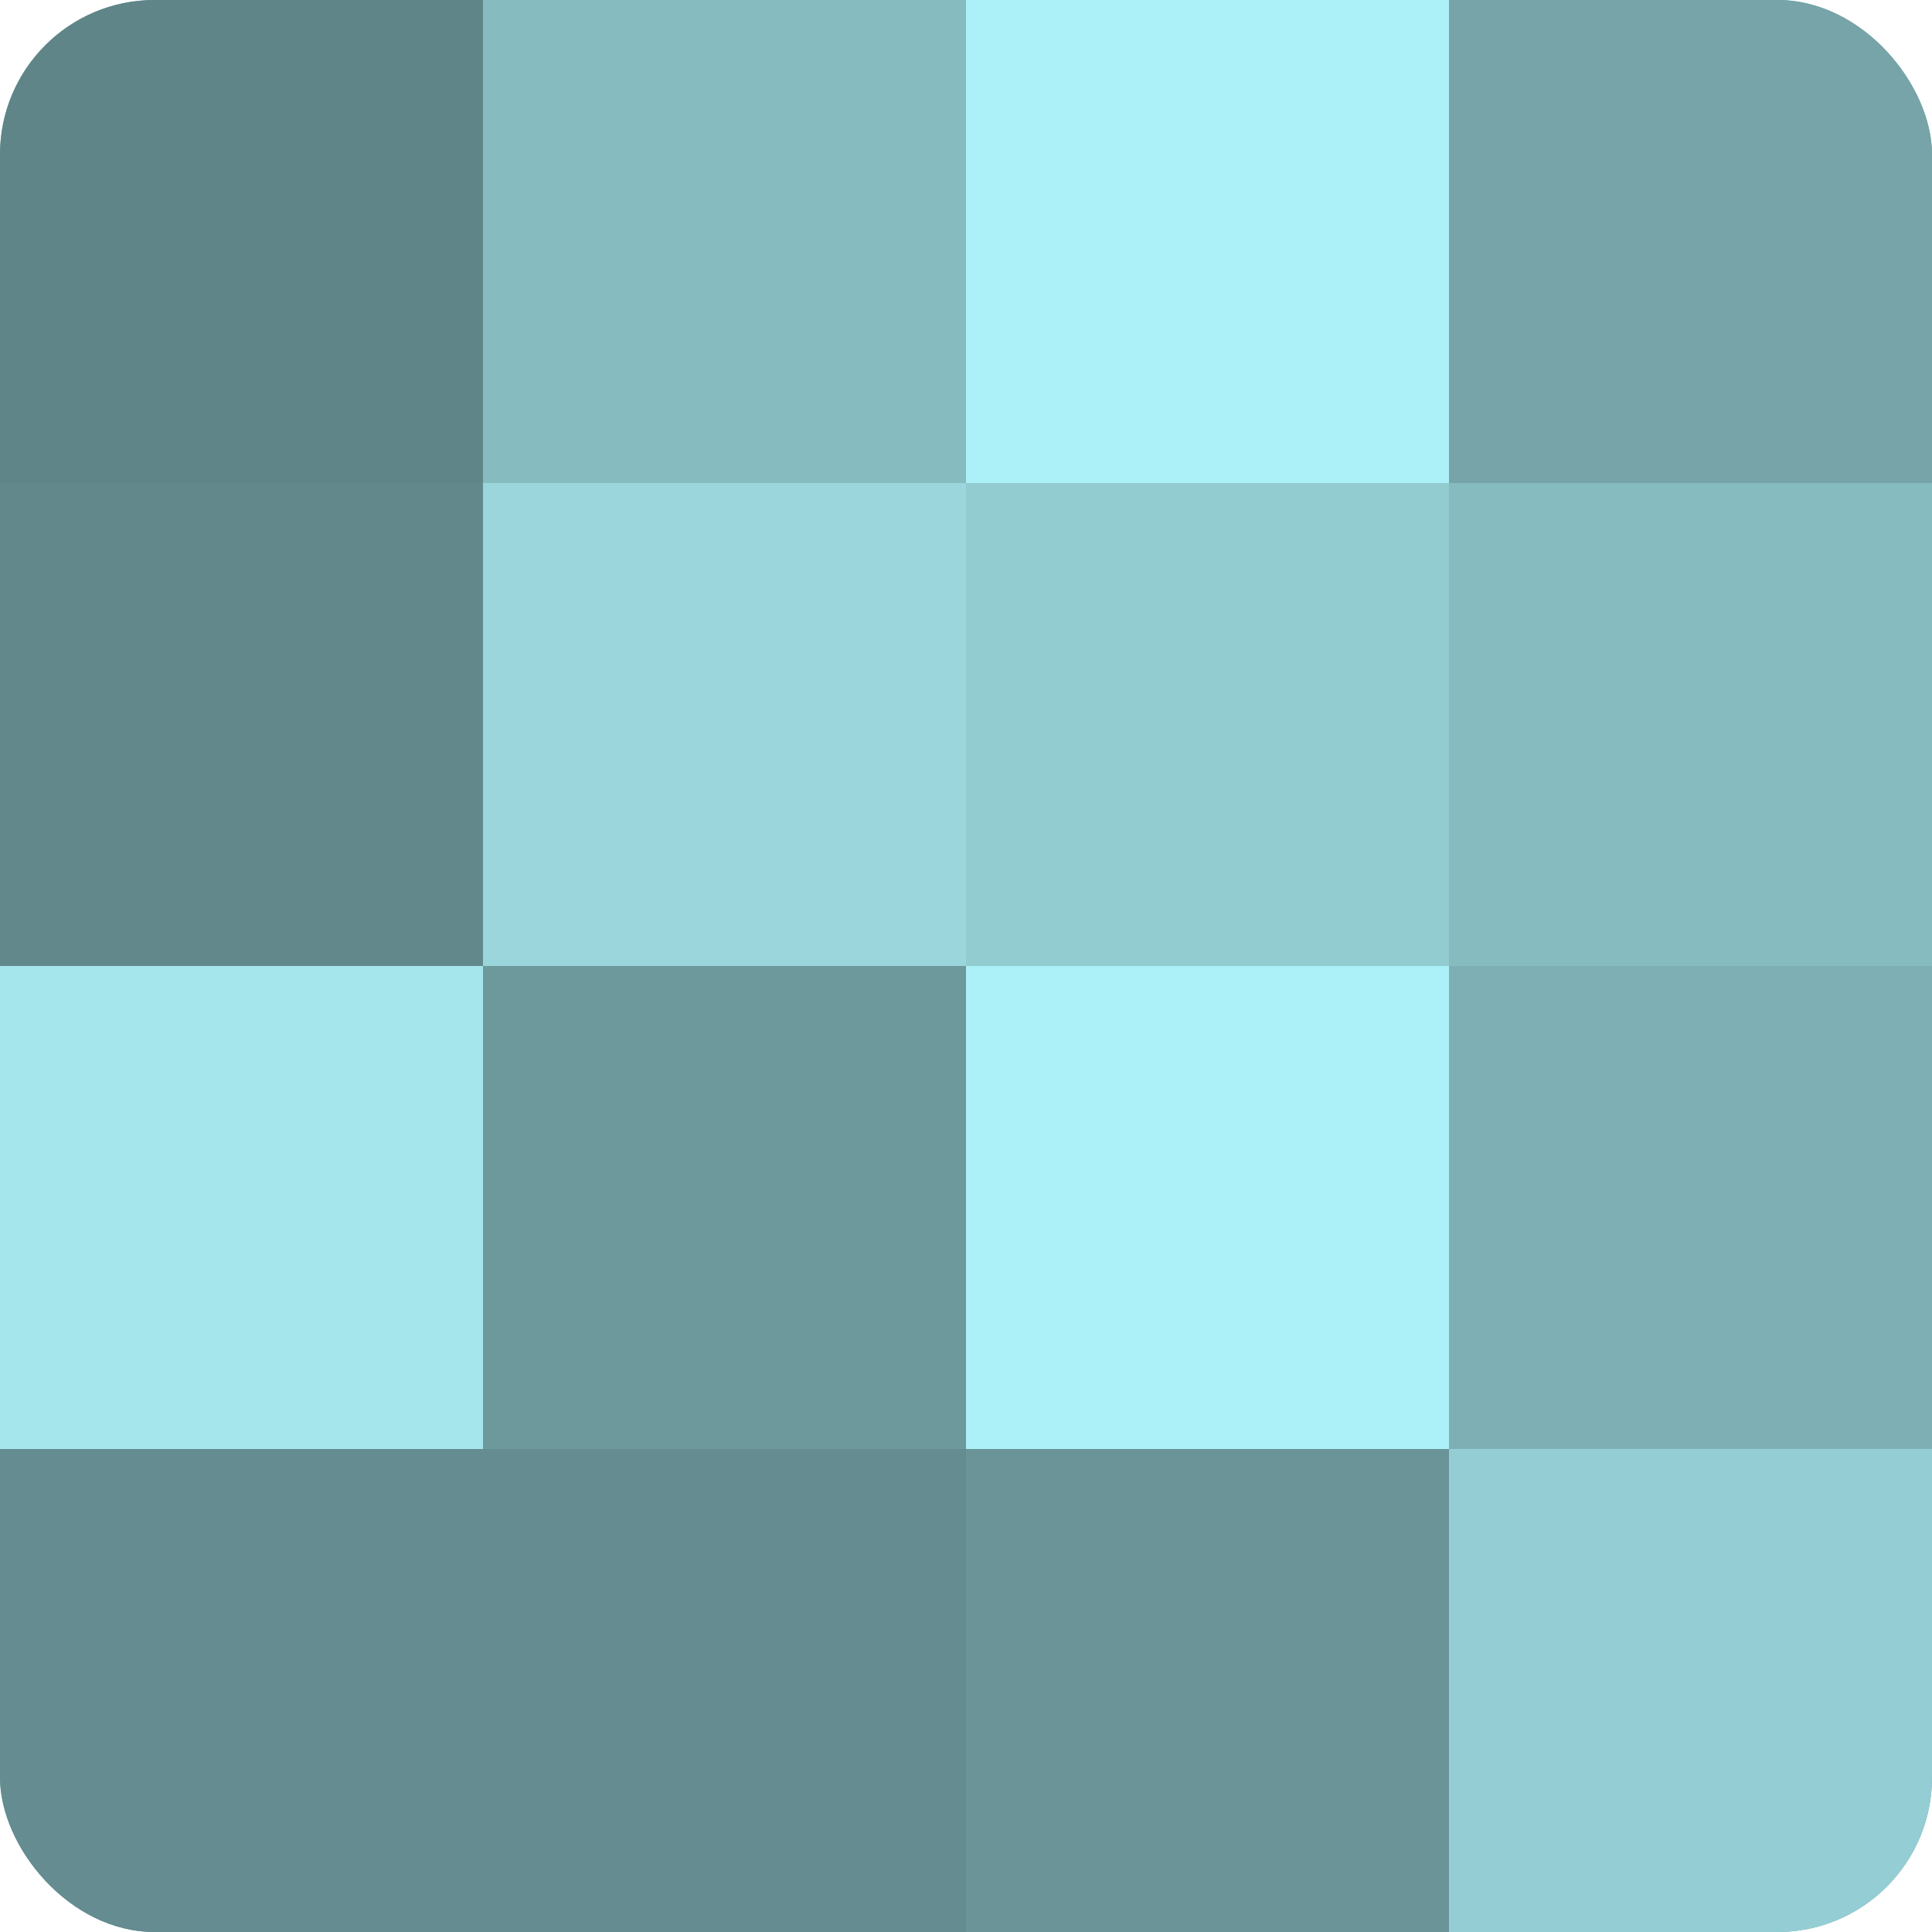
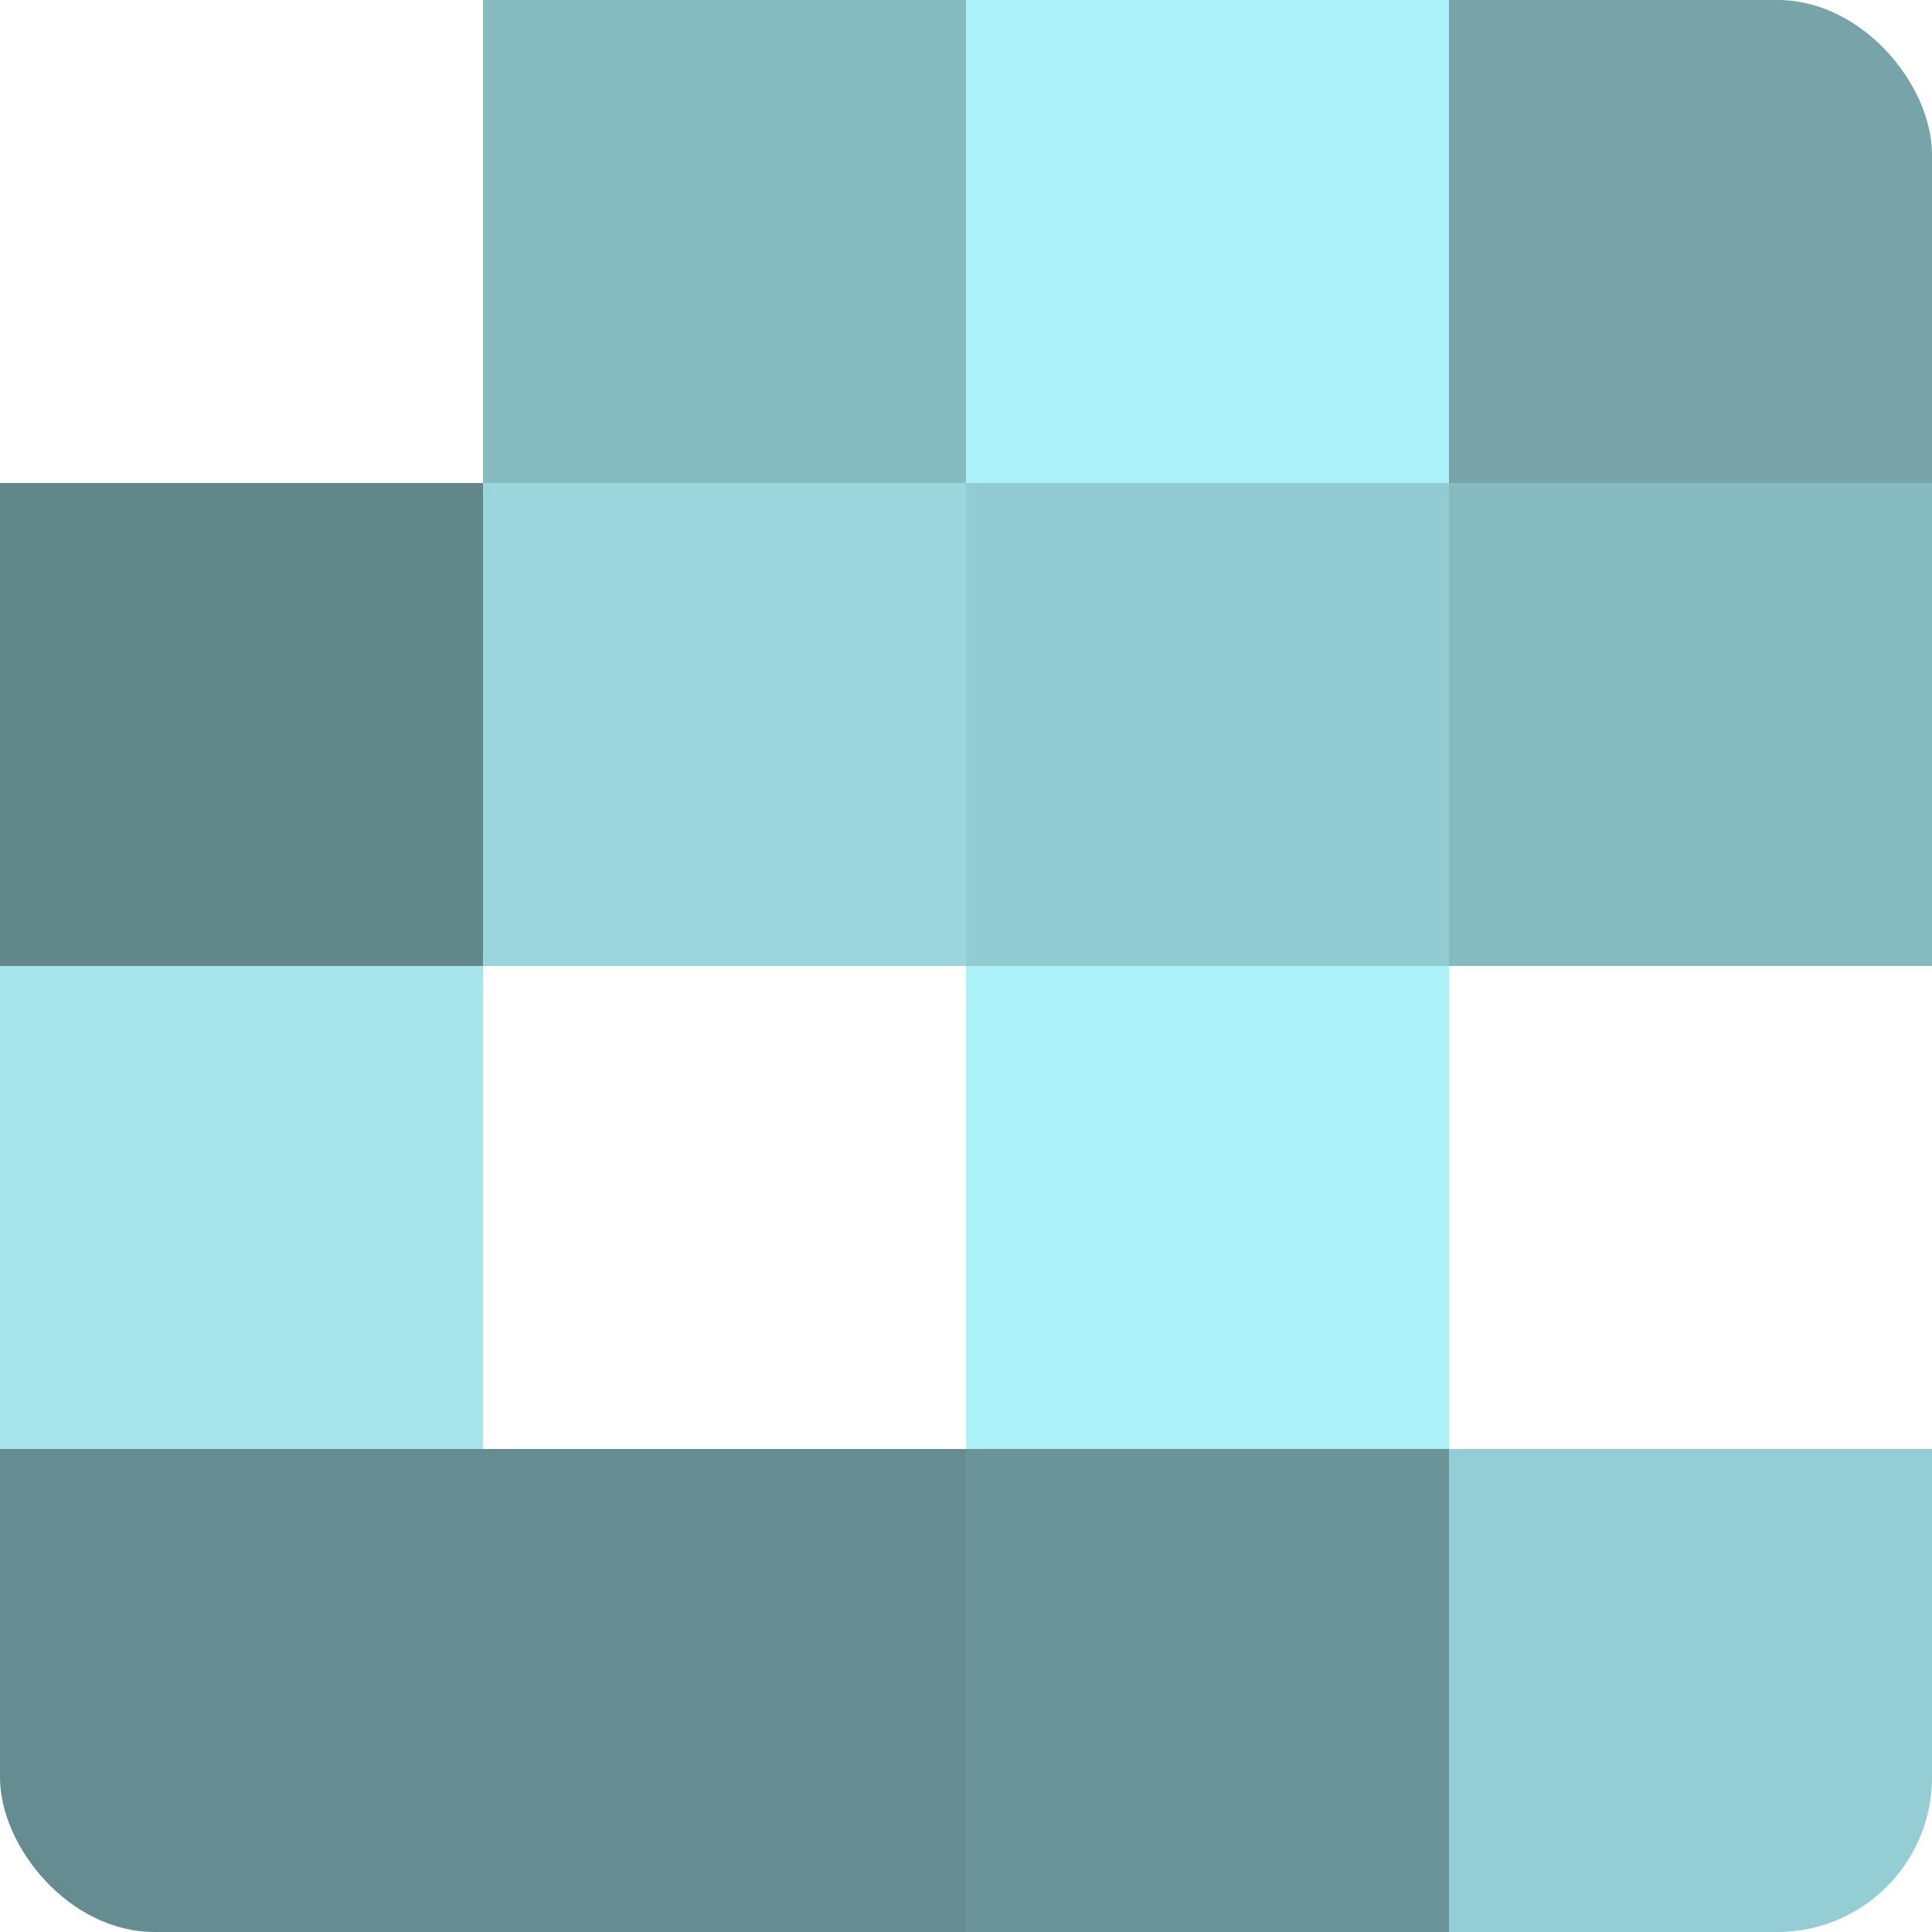
<svg xmlns="http://www.w3.org/2000/svg" width="60" height="60" viewBox="0 0 100 100" preserveAspectRatio="xMidYMid meet">
  <defs>
    <clipPath id="c" width="100" height="100">
      <rect width="100" height="100" rx="8" ry="8" />
    </clipPath>
  </defs>
  <g clip-path="url(#c)">
-     <rect width="100" height="100" fill="#709ca0" />
-     <rect width="25" height="25" fill="#5f8588" />
    <rect y="25" width="25" height="25" fill="#62888c" />
    <rect y="50" width="25" height="25" fill="#a5e6ec" />
    <rect y="75" width="25" height="25" fill="#658c90" />
    <rect x="25" width="25" height="25" fill="#86bbc0" />
    <rect x="25" y="25" width="25" height="25" fill="#9ad6dc" />
-     <rect x="25" y="50" width="25" height="25" fill="#6d989c" />
    <rect x="25" y="75" width="25" height="25" fill="#658c90" />
    <rect x="50" width="25" height="25" fill="#adf1f8" />
    <rect x="50" y="25" width="25" height="25" fill="#92cbd0" />
    <rect x="50" y="50" width="25" height="25" fill="#adf1f8" />
    <rect x="50" y="75" width="25" height="25" fill="#6a9498" />
    <rect x="75" width="25" height="25" fill="#76a4a8" />
    <rect x="75" y="25" width="25" height="25" fill="#86bbc0" />
-     <rect x="75" y="50" width="25" height="25" fill="#7eafb4" />
    <rect x="75" y="75" width="25" height="25" fill="#94ced4" />
  </g>
</svg>